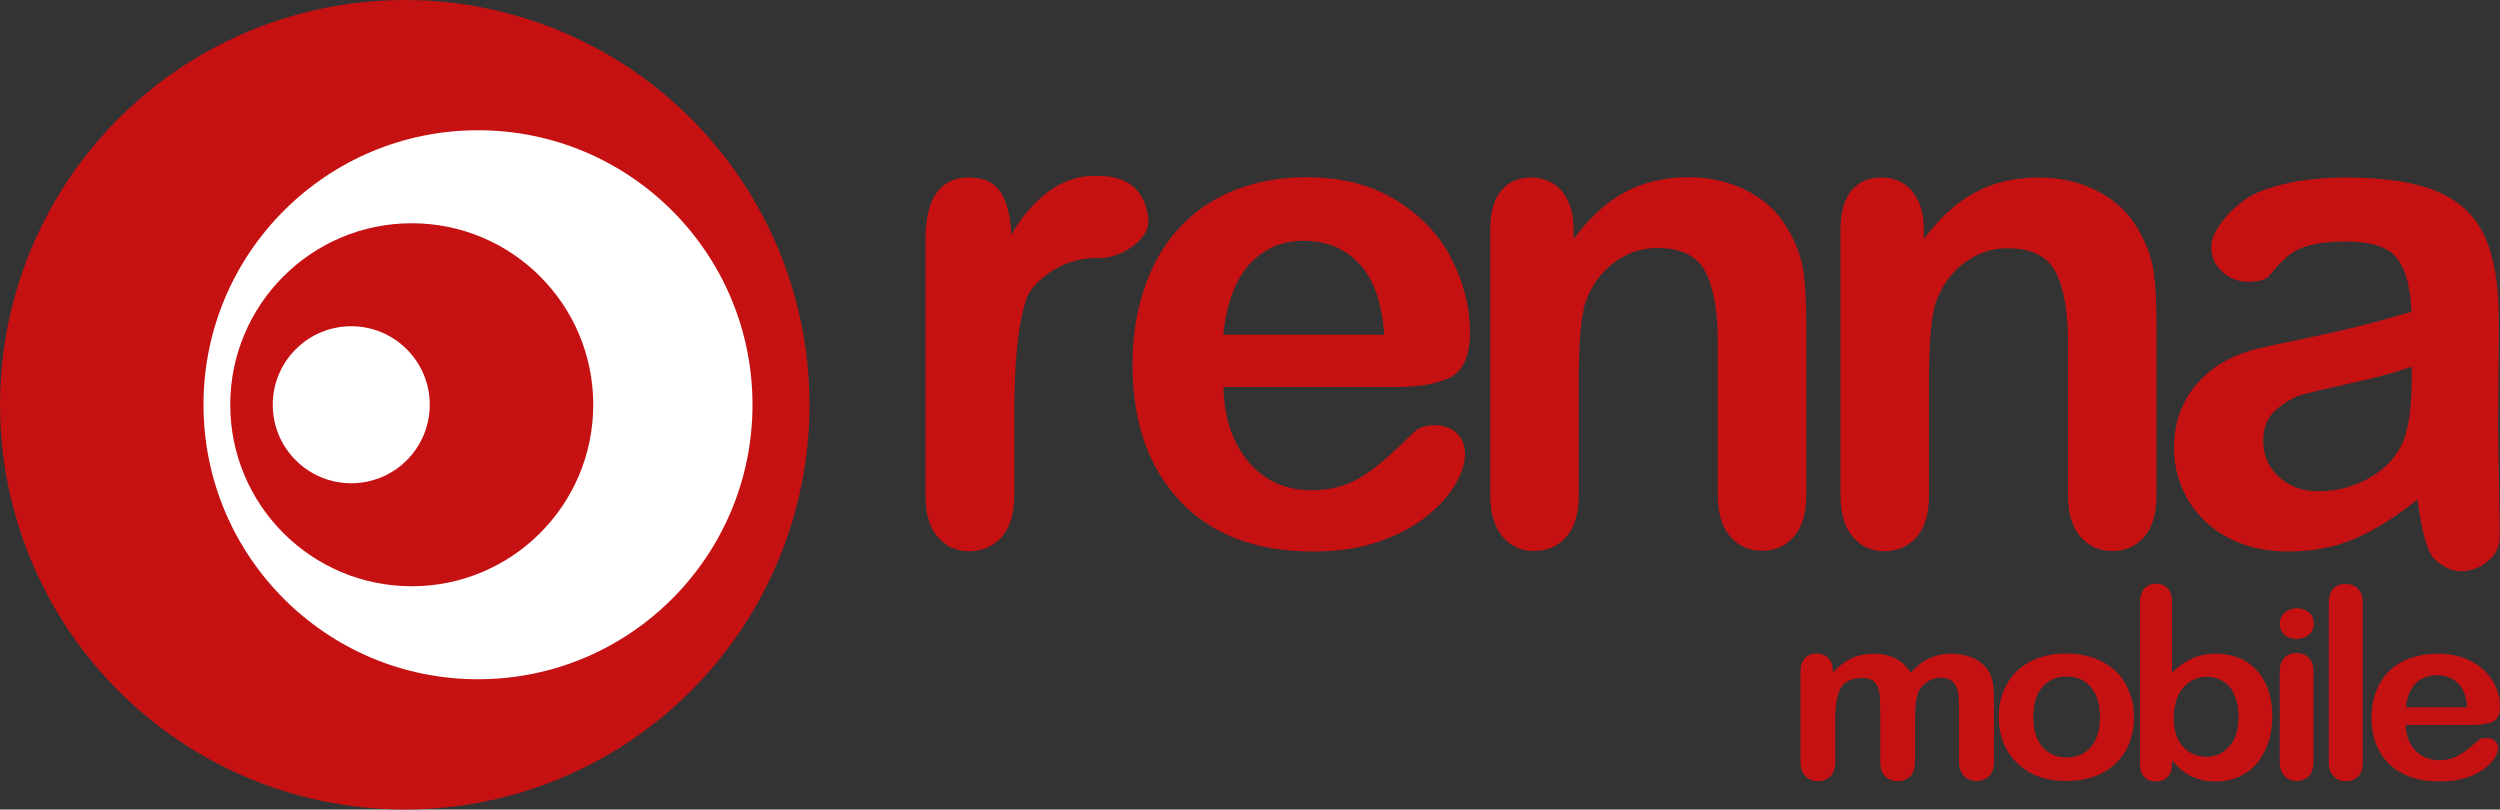
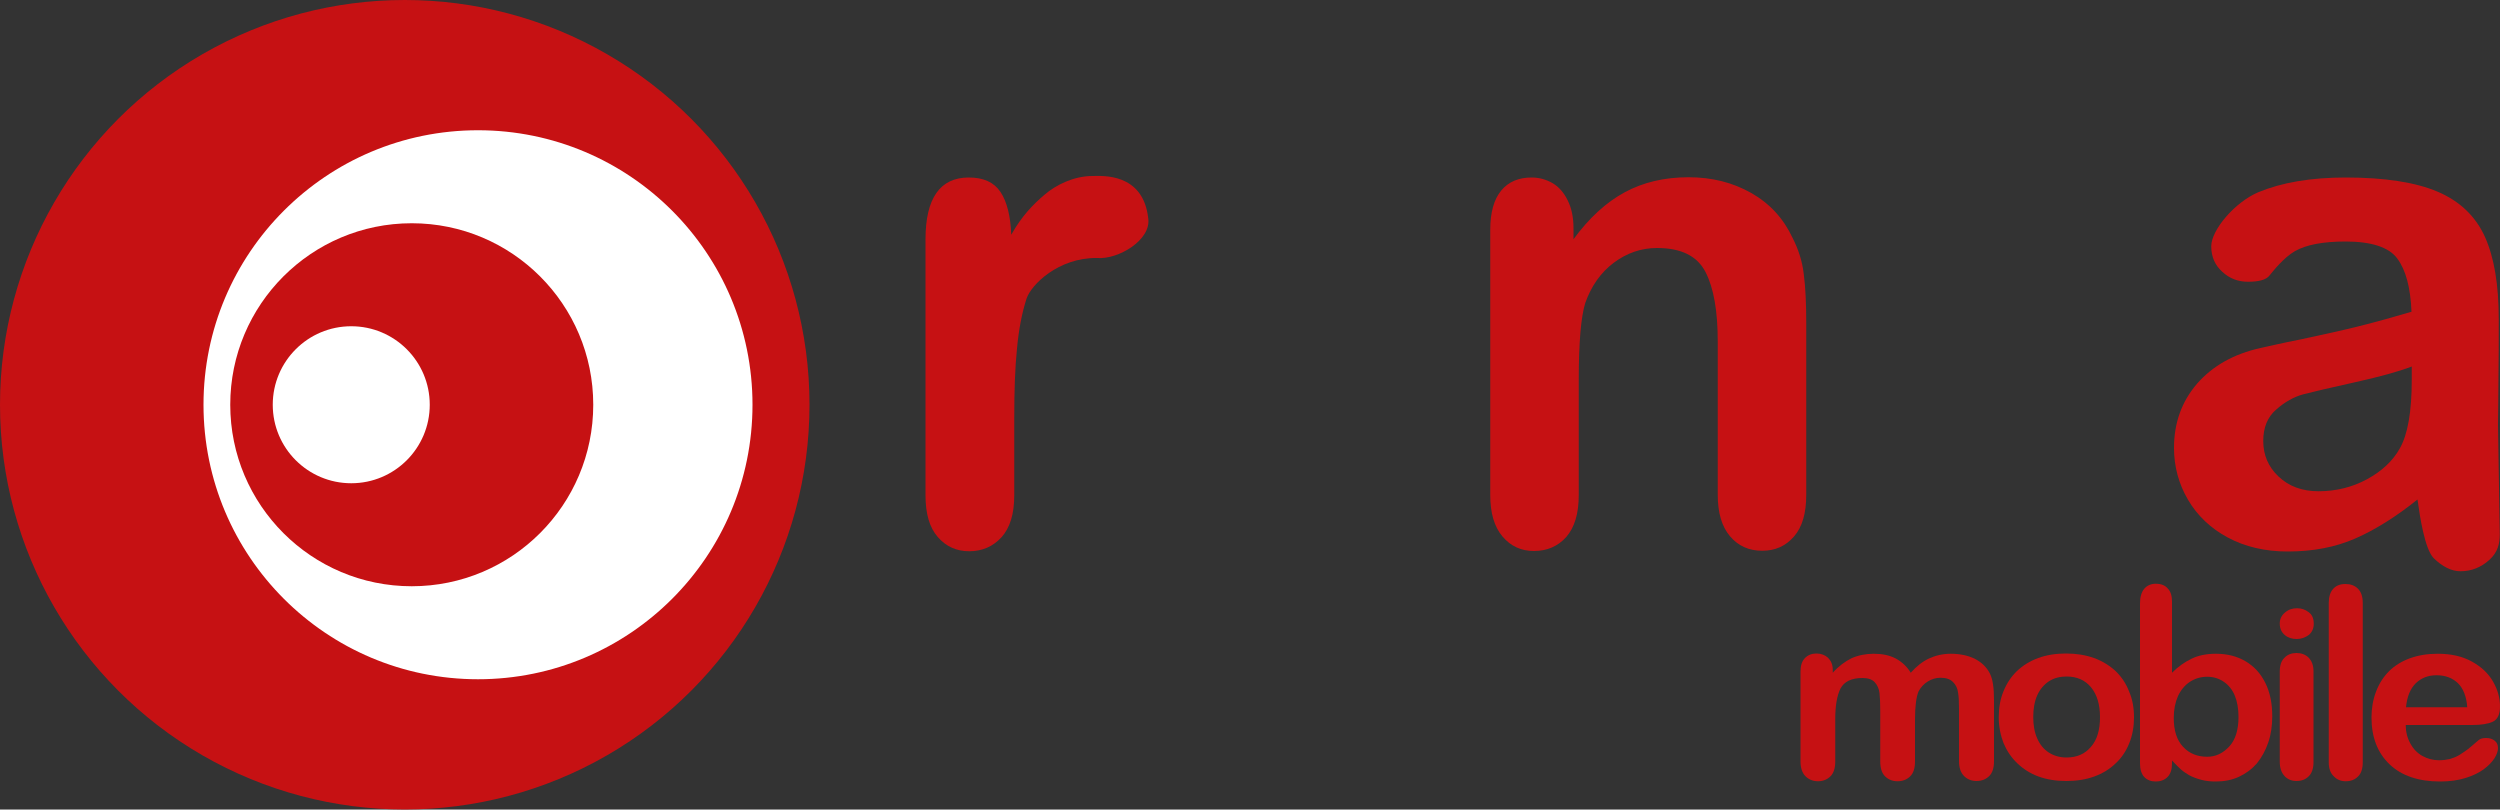
<svg xmlns="http://www.w3.org/2000/svg" x="0px" y="0px" width="100%" height="100%" viewBox="0, 0, 1000, 323.8" preserveAspectRatio="xMidYMid" font-size="0" id="Layer_1" xml:space="preserve" enable-background="new 0 0 1000 323.8" version="1.1">
  <rect x="0" y="0" width="1000" height="323.8" fill="#333333" stroke="none" />
  <style xml:space="preserve" type="text/css">
	.st0{fill:#C61113;}
	.st1{fill:#FFFFFF;}
</style>
  <g xml:space="preserve">
    <circle cx="161.9" cy="161.9" r="161.9" xml:space="preserve" class="st0" style="fill:#C61113;" />
    <circle cx="191.2" cy="161.9" r="109.8" xml:space="preserve" class="st1" style="fill:#FFFFFF;" />
    <g xml:space="preserve">
      <path d="M405.7 167.4 L405.7 198.1 C405.7 205.6 404 211.1 400.6 214.9 C397.2 218.6 392.9 220.5 387.7 220.5 C382.6 220.5 378.4 218.6 375.1 214.8 C371.8 211 370.2 205.5 370.2 198.1 L370.2 95.8 C370.2 79.3 376 71 387.5 71 C393.4 71 397.6 72.9 400.2 76.8 C402.8 80.7 404.2 86.4 404.5 93.9 C408.7 86.4 413.3 81.7 417.8 77.9 C422.3 74 429.5 70.4 437 70.4 C440.6 70.4 457.3 68.9 459.3 87.4 C460.5 96 447.3 103.9 438.8 103.2 C423.4 103 412.4 113.9 410.6 119.5 C408.8 125.1 407.5 131.7 406.8 139.4 C406 147 405.7 156.4 405.7 167.4 z" xml:space="preserve" class="st0" style="fill:#C61113;" />
-       <path d="M558.8 154.8 L489.4 154.8 C489.5 163.1 491.1 170.5 494.3 176.9 C497.5 183.3 501.7 188.1 506.9 191.3 C512.1 194.5 517.9 196.1 524.3 196.1 C528.5 196.1 532.4 195.6 535.9 194.6 C539.4 193.6 542.8 192 546.1 189.8 C549.4 187.6 552.4 185.2 555.2 182.7 C558 180.2 561.6 176.8 566 172.5 C567.8 170.9 570.4 170.1 573.8 170.1 C577.4 170.1 580.4 171.1 582.6 173.2 C584.9 175.3 586 178.2 586 182 C586 185.3 584.7 189.2 582.2 193.6 C579.7 198 575.9 202.3 570.8 206.4 C565.7 210.5 559.4 213.9 551.7 216.6 C544 219.3 535.2 220.6 525.2 220.6 C502.4 220.6 484.7 213.9 472 200.4 C459.3 186.9 453 168.7 453 145.6 C453 134.7 454.6 124.7 457.7 115.4 C460.8 106.1 465.4 98.1 471.4 91.5 C477.4 84.9 484.7 79.8 493.5 76.2 C502.3 72.7 512 70.9 522.6 70.9 C536.5 70.9 548.4 73.9 558.3 80 C568.2 86.1 575.7 93.9 580.6 103.5 C585.5 113.1 588 122.9 588 132.9 C588 142.1 585.4 148.1 580.3 150.9 C575.2 153.4 568 154.8 558.8 154.8 z M489.3 133.9 L553.7 133.9 C552.8 121.3 549.6 111.9 543.9 105.7 C538.2 99.5 530.7 96.3 521.5 96.3 C512.7 96.3 505.4 99.5 499.7 105.8 C494 112.2 490.6 121.5 489.3 133.9 z" xml:space="preserve" class="st0" style="fill:#C61113;" />
      <path d="M629.4 91.3 L629.4 95.7 C635.6 87.2 642.5 80.9 649.9 76.9 C657.3 72.9 665.8 70.9 675.4 70.9 C684.8 70.9 693.1 73 700.5 77.2 C707.9 81.4 713.4 87.4 717 95.1 C719.3 99.6 720.9 104.4 721.5 109.6 C722.2 114.8 722.5 121.5 722.5 129.5 L722.5 197.9 C722.5 205.3 720.9 210.8 717.6 214.6 C714.3 218.4 710.1 220.3 704.9 220.3 C699.6 220.3 695.3 218.4 692 214.5 C688.7 210.6 687.1 205.1 687.1 197.9 L687.1 136.6 C687.1 124.5 685.5 115.2 682.2 108.8 C678.9 102.4 672.5 99.2 662.8 99.2 C656.5 99.2 650.7 101.2 645.5 105.1 C640.3 109 636.5 114.4 634.1 121.2 C632.4 126.7 631.5 136.9 631.5 151.9 L631.5 198 C631.5 205.5 629.8 211 626.5 214.8 C623.2 218.5 618.8 220.4 613.6 220.4 C608.5 220.4 604.3 218.5 601 214.6 C597.7 210.7 596.1 205.2 596.1 198 L596.1 91.9 C596.1 84.9 597.6 79.7 600.5 76.2 C603.4 72.7 607.5 71 612.6 71 C615.7 71 618.5 71.8 621.1 73.3 C623.6 74.8 625.6 77.1 627.1 80.2 C628.6 83.2 629.4 86.9 629.4 91.3 z" xml:space="preserve" class="st0" style="fill:#C61113;" />
-       <path d="M769.5 91.3 L769.5 95.7 C775.7 87.3 782.5 81 790 77 C797.4 73 805.9 71 815.5 71 C824.9 71 833.2 73.1 840.6 77.3 C848 81.5 853.5 87.5 857.1 95.2 C859.4 99.7 861 104.5 861.6 109.7 C862.3 114.9 862.6 121.6 862.6 129.6 L862.6 198 C862.6 205.4 861 210.9 857.7 214.7 C854.4 218.5 850.2 220.4 845 220.4 C839.7 220.4 835.4 218.5 832.1 214.6 C828.8 210.7 827.2 205.2 827.2 198 L827.2 136.7 C827.2 124.6 825.6 115.3 822.3 108.9 C819 102.5 812.6 99.3 802.9 99.3 C796.6 99.3 790.8 101.3 785.6 105.2 C780.4 109.1 776.6 114.5 774.2 121.3 C772.5 126.8 771.6 137 771.6 152 L771.6 198.1 C771.6 205.6 769.9 211.1 766.6 214.9 C763.3 218.6 758.9 220.5 753.7 220.5 C748.6 220.5 744.4 218.6 741.1 214.7 C737.8 210.8 736.2 205.3 736.2 198.1 L736.2 91.9 C736.2 84.9 737.7 79.7 740.6 76.2 C743.5 72.7 747.6 71 752.7 71 C755.8 71 758.6 71.8 761.2 73.3 C763.7 74.8 765.7 77.1 767.2 80.2 C768.7 83.2 769.5 86.9 769.5 91.3 z" xml:space="preserve" class="st0" style="fill:#C61113;" />
      <path d="M967 199.8 C958.4 206.7 950.1 211.9 942.1 215.4 C934.1 218.9 925.1 220.6 915.1 220.6 C906 220.6 898 218.7 891.1 215 C884.2 211.3 878.9 206.2 875.2 199.9 C871.5 193.6 869.6 186.6 869.6 179.2 C869.6 169.1 872.7 160.6 878.8 153.5 C885 146.4 893.4 141.6 904.2 139.2 C906.5 138.7 912 137.4 921 135.6 C929.9 133.7 937.6 132 943.9 130.4 C950.3 128.8 957.2 126.9 964.6 124.7 C964.2 115 962.3 107.9 958.9 103.4 C955.6 98.9 948.6 96.6 938.2 96.6 C929.2 96.6 922.4 97.9 917.9 100.5 C913.4 103.1 909.2 108.5 907.8 110.2 C906.5 111.9 903.6 112.7 899.2 112.7 C895.2 112.7 891.8 111.4 888.9 108.7 C886 106.1 884.5 102.7 884.5 98.5 C884.5 92 893.9 80.9 903.3 76.9 C912.7 73 924.3 71 938.3 71 C953.9 71 966.2 72.9 975.1 76.7 C984 80.5 990.3 86.6 994 94.8 C997.7 103.1 999.5 114 999.5 127.7 C999.5 136.3 999.5 143.6 999.4 149.7 C999.4 155.7 999.2 169.8 999.2 169.8 C999.2 169.8 999.9 211.5 999.9 213.6 C999.9 217.4 999.2 220.8 995.8 223.9 C992.4 227 988.5 228.5 984.2 228.5 C980.6 228.5 977 226.7 973.4 223.2 C969.9 219.4 968 207 967 199.8 z M964.7 146.6 C959.5 148.6 951.9 150.7 942 152.9 C932.1 155.1 925.2 156.7 921.4 157.7 C917.6 158.7 913.9 160.8 910.5 163.8 C907 166.8 905.3 171 905.3 176.4 C905.3 182 907.3 186.7 911.4 190.6 C915.5 194.5 920.8 196.5 927.4 196.5 C934.4 196.5 940.9 194.9 946.8 191.7 C952.7 188.5 957.1 184.4 959.9 179.4 C963.1 173.8 964.7 164.7 964.7 151.9 L964.7 146.6 z" xml:space="preserve" class="st0" style="fill:#C61113;" />
    </g>
    <g xml:space="preserve">
      <path d="M766 287.9 L766 304.6 C766 307.2 765.4 309.2 764.1 310.5 C762.8 311.8 761.1 312.5 759 312.5 C757 312.5 755.3 311.8 754 310.5 C752.7 309.2 752.1 307.2 752.1 304.6 L752.1 284.6 C752.1 281.4 752 279 751.8 277.2 C751.6 275.5 750.9 274 749.9 272.9 C748.9 271.8 747.3 271.2 745 271.2 C740.6 271.2 737.7 272.6 736.2 275.4 C734.8 278.2 734.1 282.3 734.1 287.6 L734.1 304.6 C734.1 307.2 733.5 309.2 732.2 310.5 C730.9 311.8 729.2 312.5 727.2 312.5 C725.2 312.5 723.5 311.8 722.2 310.5 C720.9 309.2 720.2 307.2 720.2 304.6 L720.2 268.6 C720.2 266.2 720.8 264.4 722 263.2 C723.2 262 724.7 261.4 726.6 261.4 C728.4 261.4 730 262 731.2 263.1 C732.4 264.3 733.1 265.8 733.1 267.9 L733.1 269.1 C735.4 266.5 738 264.6 740.6 263.3 C743.3 262.1 746.3 261.5 749.5 261.5 C752.9 261.5 755.8 262.1 758.3 263.4 C760.7 264.7 762.8 266.6 764.3 269.1 C766.6 266.5 769 264.6 771.6 263.4 C774.2 262.2 777.1 261.5 780.3 261.5 C784 261.5 787.2 262.2 789.9 263.5 C792.6 264.9 794.6 266.8 795.9 269.3 C797.1 271.6 797.6 275.1 797.6 280 L797.6 304.5 C797.6 307.1 797 309.1 795.7 310.4 C794.4 311.7 792.7 312.4 790.6 312.4 C788.6 312.4 786.9 311.7 785.6 310.4 C784.3 309.1 783.6 307.1 783.6 304.5 L783.6 283.4 C783.6 280.7 783.5 278.5 783.2 276.9 C783 275.3 782.3 273.9 781.2 272.8 C780.1 271.7 778.5 271.1 776.2 271.1 C774.4 271.1 772.7 271.6 771.1 272.6 C769.5 273.6 768.3 274.9 767.4 276.6 C766.5 278.8 766 282.5 766 287.9 z" xml:space="preserve" class="st0" style="fill:#C61113;" />
      <path d="M853.6 286.9 C853.6 290.6 853 294.1 851.7 297.3 C850.4 300.5 848.6 303.2 846.2 305.4 C843.8 307.7 841 309.4 837.7 310.6 C834.4 311.8 830.7 312.4 826.5 312.4 C822.4 312.4 818.7 311.8 815.4 310.6 C812.1 309.4 809.3 307.6 806.9 305.3 C804.5 303 802.7 300.3 801.4 297.2 C800.2 294.1 799.5 290.6 799.5 286.9 C799.5 283.1 800.1 279.6 801.4 276.5 C802.7 273.3 804.5 270.6 806.8 268.4 C809.1 266.2 812 264.4 815.3 263.2 C818.6 262 822.3 261.4 826.4 261.4 C830.5 261.4 834.2 262 837.6 263.2 C840.9 264.4 843.8 266.2 846.2 268.4 C848.6 270.7 850.4 273.4 851.6 276.5 C853 279.7 853.6 283.2 853.6 286.9 z M840 286.9 C840 281.8 838.8 277.8 836.4 274.9 C834 272 830.7 270.6 826.6 270.6 C824 270.6 821.6 271.2 819.6 272.5 C817.6 273.8 816 275.7 814.9 278.1 C813.8 280.6 813.3 283.5 813.3 286.8 C813.3 290.1 813.8 293 814.9 295.4 C816 297.9 817.5 299.7 819.5 301 C821.5 302.3 823.9 303 826.6 303 C830.7 303 834 301.6 836.4 298.7 C838.8 296 840 292 840 286.9 z" xml:space="preserve" class="st0" style="fill:#C61113;" />
      <path d="M868.8 240.7 L868.8 269.1 C871.3 266.6 873.9 264.8 876.6 263.5 C879.2 262.2 882.5 261.5 886.4 261.5 C890.9 261.5 894.8 262.5 898.2 264.5 C901.6 266.5 904.2 269.3 906.1 273.1 C908 276.9 908.9 281.3 908.9 286.5 C908.9 290.3 908.4 293.8 907.3 297 C906.2 300.2 904.7 302.9 902.8 305.3 C900.8 307.6 898.4 309.4 895.6 310.7 C892.8 312 889.7 312.6 886.3 312.6 C884.2 312.6 882.3 312.4 880.4 311.9 C878.6 311.4 877 310.8 875.7 310.1 C874.4 309.3 873.3 308.6 872.4 307.8 C871.5 307 870.3 305.8 868.8 304.2 L868.8 305.4 C868.8 307.8 868.2 309.6 867 310.8 C865.8 312 864.2 312.6 862.3 312.6 C860.4 312.6 858.9 312 857.7 310.8 C856.6 309.6 856 307.8 856 305.4 L856 241.3 C856 238.8 856.6 236.8 857.7 235.5 C858.8 234.2 860.4 233.5 862.3 233.5 C864.4 233.5 866 234.1 867.1 235.4 C868.3 236.6 868.8 238.4 868.8 240.7 z M869.5 287.2 C869.5 292.2 870.7 296 873.2 298.7 C875.7 301.4 878.9 302.7 882.9 302.7 C886.3 302.7 889.2 301.3 891.7 298.6 C894.2 295.9 895.4 291.9 895.4 286.8 C895.4 283.5 894.9 280.6 893.9 278.2 C892.9 275.8 891.4 274 889.5 272.7 C887.6 271.4 885.4 270.7 882.9 270.7 C880.3 270.7 878 271.4 876 272.7 C874 274 872.4 275.9 871.2 278.4 C870.1 280.9 869.5 283.8 869.5 287.2 z" xml:space="preserve" class="st0" style="fill:#C61113;" />
      <path d="M918.7 255.6 C916.8 255.6 915.2 255.1 913.9 254 C912.6 252.9 911.9 251.4 911.9 249.4 C911.9 247.6 912.6 246.2 914 245 C915.4 243.8 917 243.3 918.8 243.3 C920.6 243.3 922.1 243.8 923.5 244.9 C924.9 245.9 925.5 247.5 925.5 249.5 C925.5 251.4 924.8 252.9 923.5 254 C922.1 255 920.5 255.6 918.7 255.6 z M925.4 268.5 L925.4 304.8 C925.4 307.3 924.8 309.2 923.5 310.5 C922.2 311.8 920.6 312.4 918.6 312.4 C916.6 312.4 915 311.7 913.8 310.4 C912.6 309.1 911.9 307.2 911.9 304.7 L911.9 268.7 C911.9 266.2 912.5 264.3 913.8 263.1 C915 261.8 916.7 261.2 918.6 261.2 C920.5 261.2 922.2 261.8 923.5 263.1 C924.8 264.5 925.4 266.3 925.4 268.5 z" xml:space="preserve" class="st0" style="fill:#C61113;" />
      <path d="M931.5 304.9 L931.5 241.2 C931.5 238.7 932.1 236.8 933.3 235.5 C934.5 234.2 936.1 233.6 938.2 233.6 C940.2 233.6 941.9 234.2 943.2 235.5 C944.5 236.8 945.1 238.7 945.1 241.2 L945.1 304.9 C945.1 307.4 944.5 309.4 943.2 310.6 C941.9 311.9 940.3 312.5 938.3 312.5 C936.3 312.5 934.7 311.8 933.5 310.5 C932.1 309.2 931.5 307.3 931.5 304.9 z" xml:space="preserve" class="st0" style="fill:#C61113;" />
      <path d="M988.8 290 L962.3 290 C962.3 292.9 963 295.4 964.2 297.5 C965.4 299.7 967 301.3 969 302.4 C971 303.5 973.2 304.1 975.6 304.1 C977.2 304.1 978.7 303.9 980 303.6 C981.3 303.2 982.6 302.7 983.9 301.9 C985.2 301.1 986.3 300.3 987.4 299.5 C988.5 298.6 989.8 297.5 991.5 296 C992.2 295.4 993.2 295.2 994.5 295.2 C995.9 295.2 997 295.6 997.9 296.3 C998.8 297 999.2 298 999.2 299.3 C999.2 300.4 998.7 301.8 997.8 303.3 C996.8 304.8 995.4 306.3 993.5 307.7 C991.6 309.1 989.1 310.3 986.2 311.2 C983.3 312.1 979.9 312.6 976.1 312.6 C967.4 312.6 960.6 310.3 955.8 305.7 C951 301.1 948.6 294.9 948.6 287 C948.6 283.3 949.2 279.8 950.4 276.7 C951.6 273.5 953.3 270.8 955.6 268.5 C957.9 266.2 960.7 264.5 964 263.3 C967.3 262.1 971 261.5 975.1 261.5 C980.4 261.5 984.9 262.5 988.7 264.6 C992.5 266.7 995.3 269.3 997.2 272.6 C999.1 275.9 1000 279.2 1000 282.6 C1000 285.8 999 287.8 997.1 288.7 C995.1 289.6 992.4 290 988.8 290 z M962.4 282.9 L986.9 282.9 C986.6 278.6 985.3 275.4 983.2 273.3 C981 271.2 978.2 270.1 974.6 270.1 C971.2 270.1 968.5 271.2 966.3 273.3 C964.1 275.5 962.8 278.7 962.4 282.9 z" xml:space="preserve" class="st0" style="fill:#C61113;" />
    </g>
    <circle cx="164.7" cy="161.9" r="72.6" xml:space="preserve" class="st0" style="fill:#C61113;" />
    <circle cx="140.5" cy="161.9" r="31.4" xml:space="preserve" class="st1" style="fill:#FFFFFF;" />
  </g>
</svg>